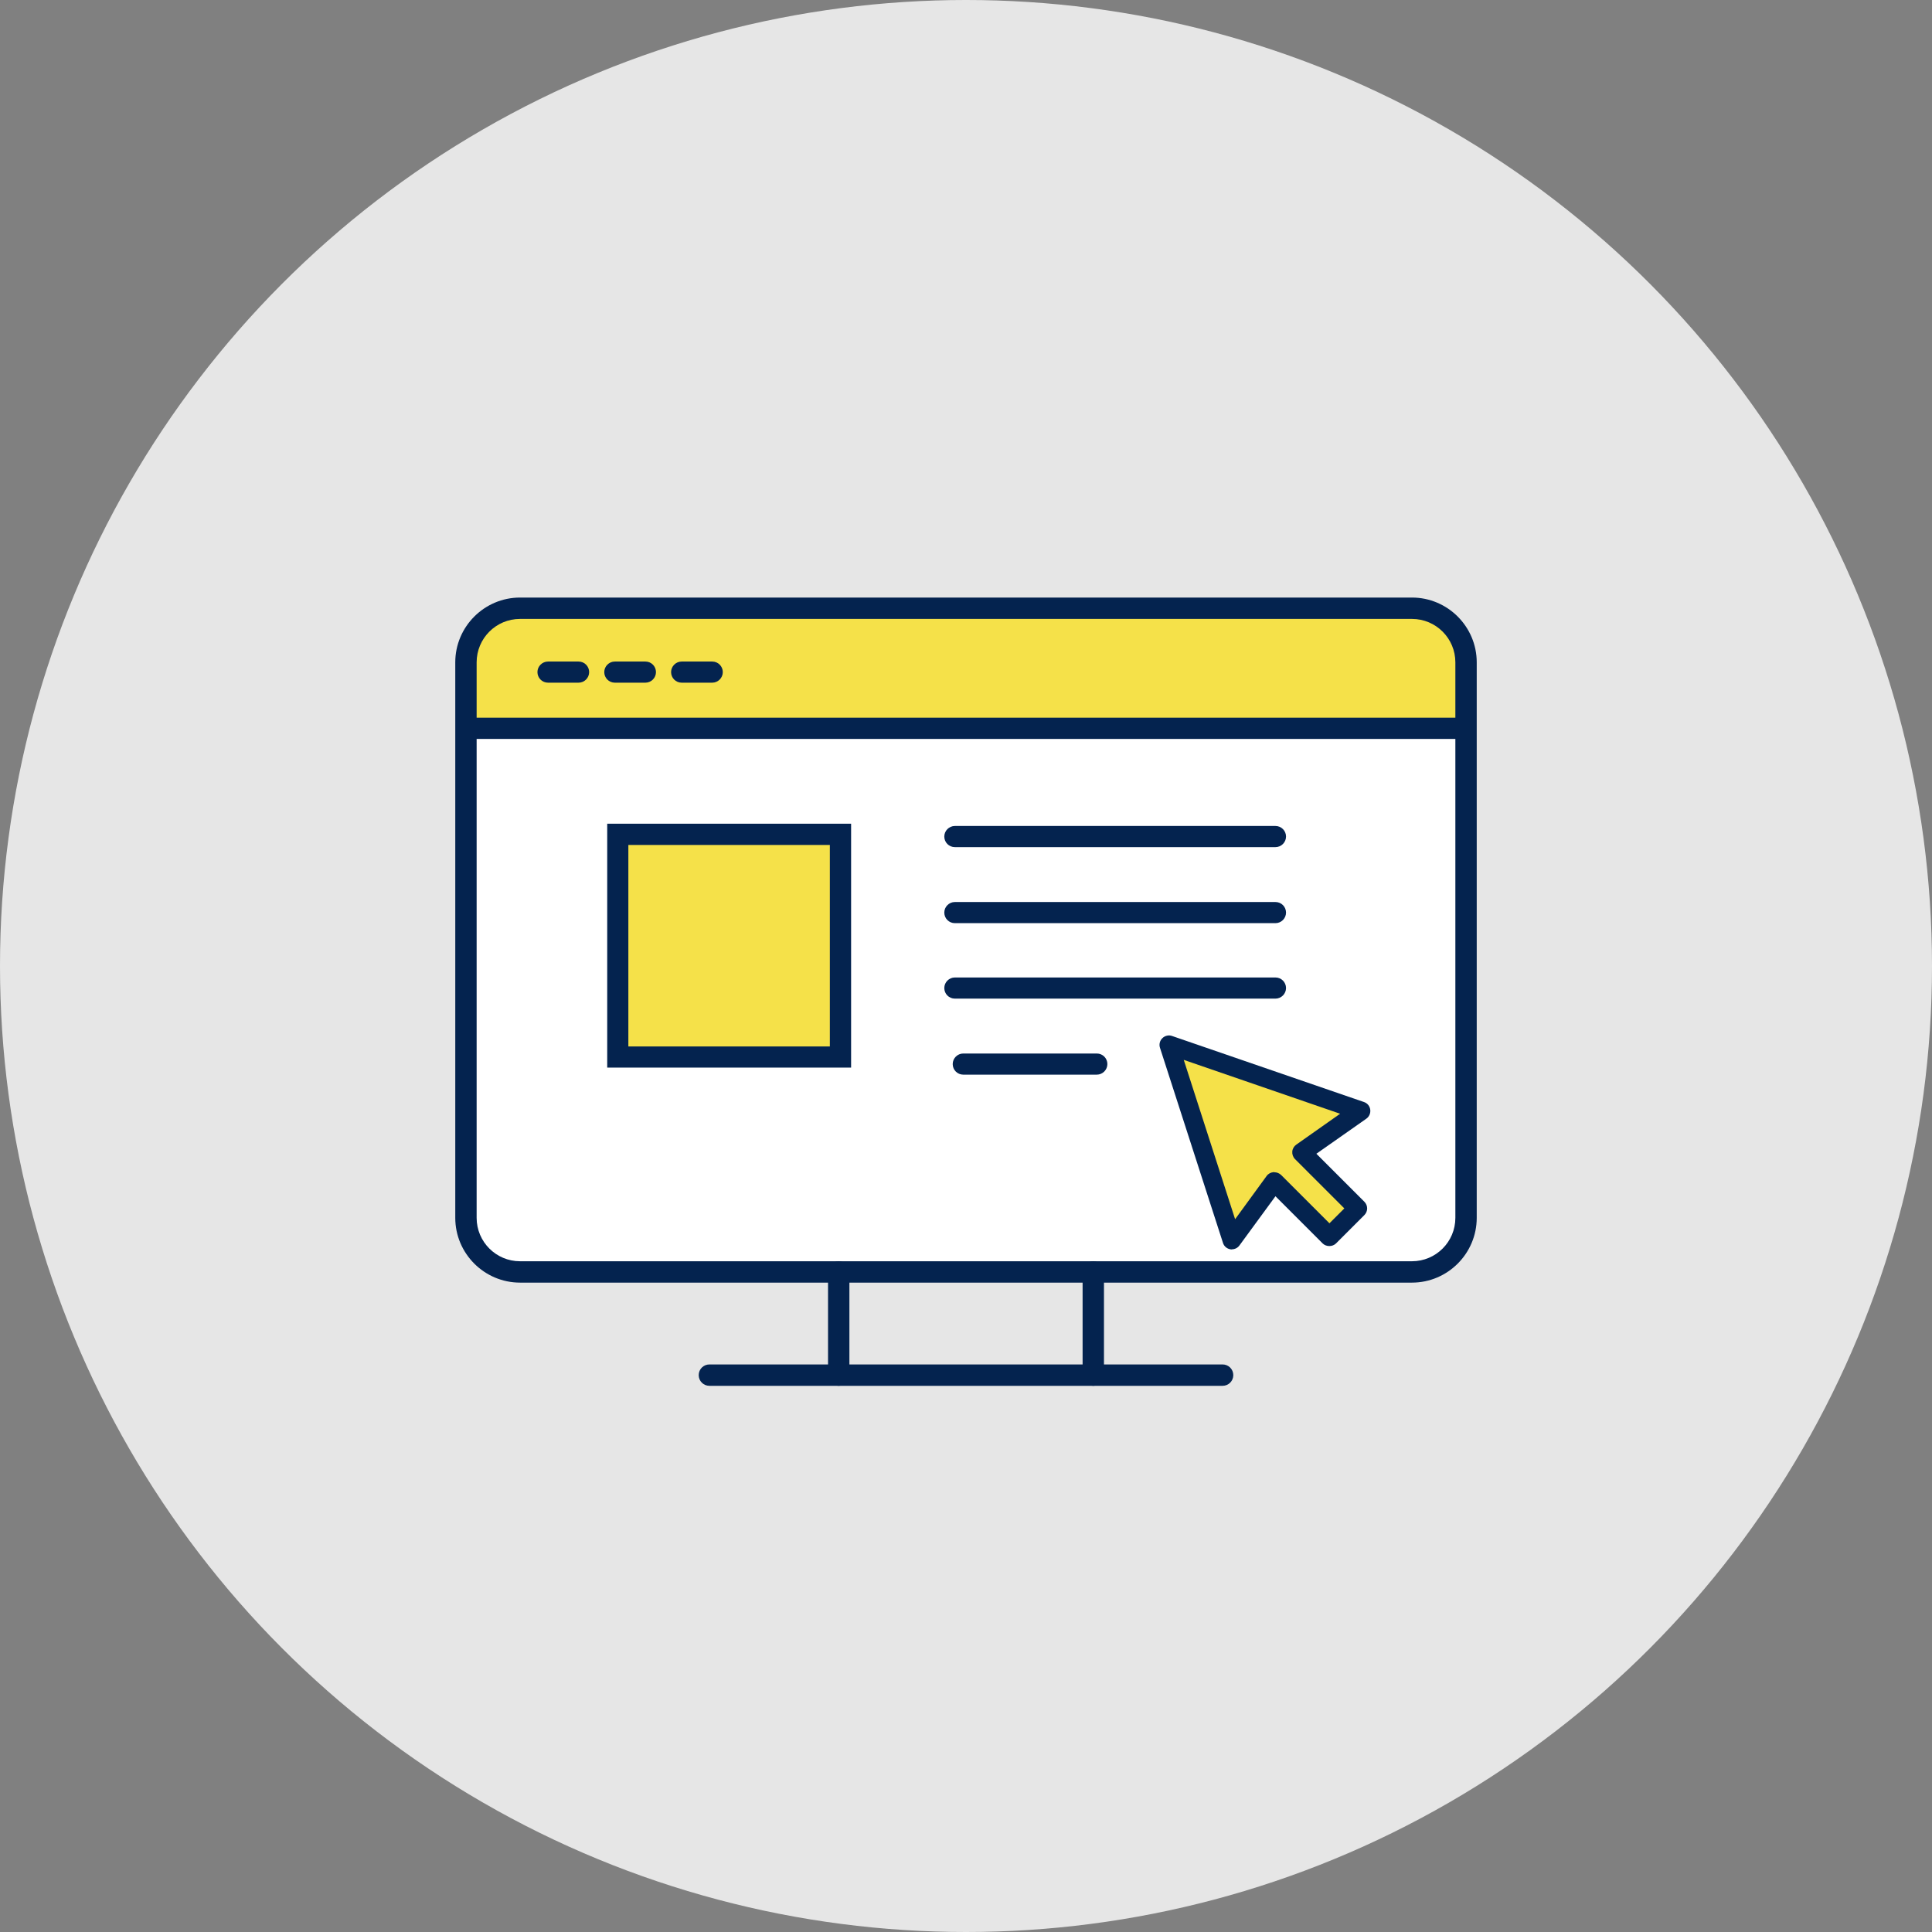
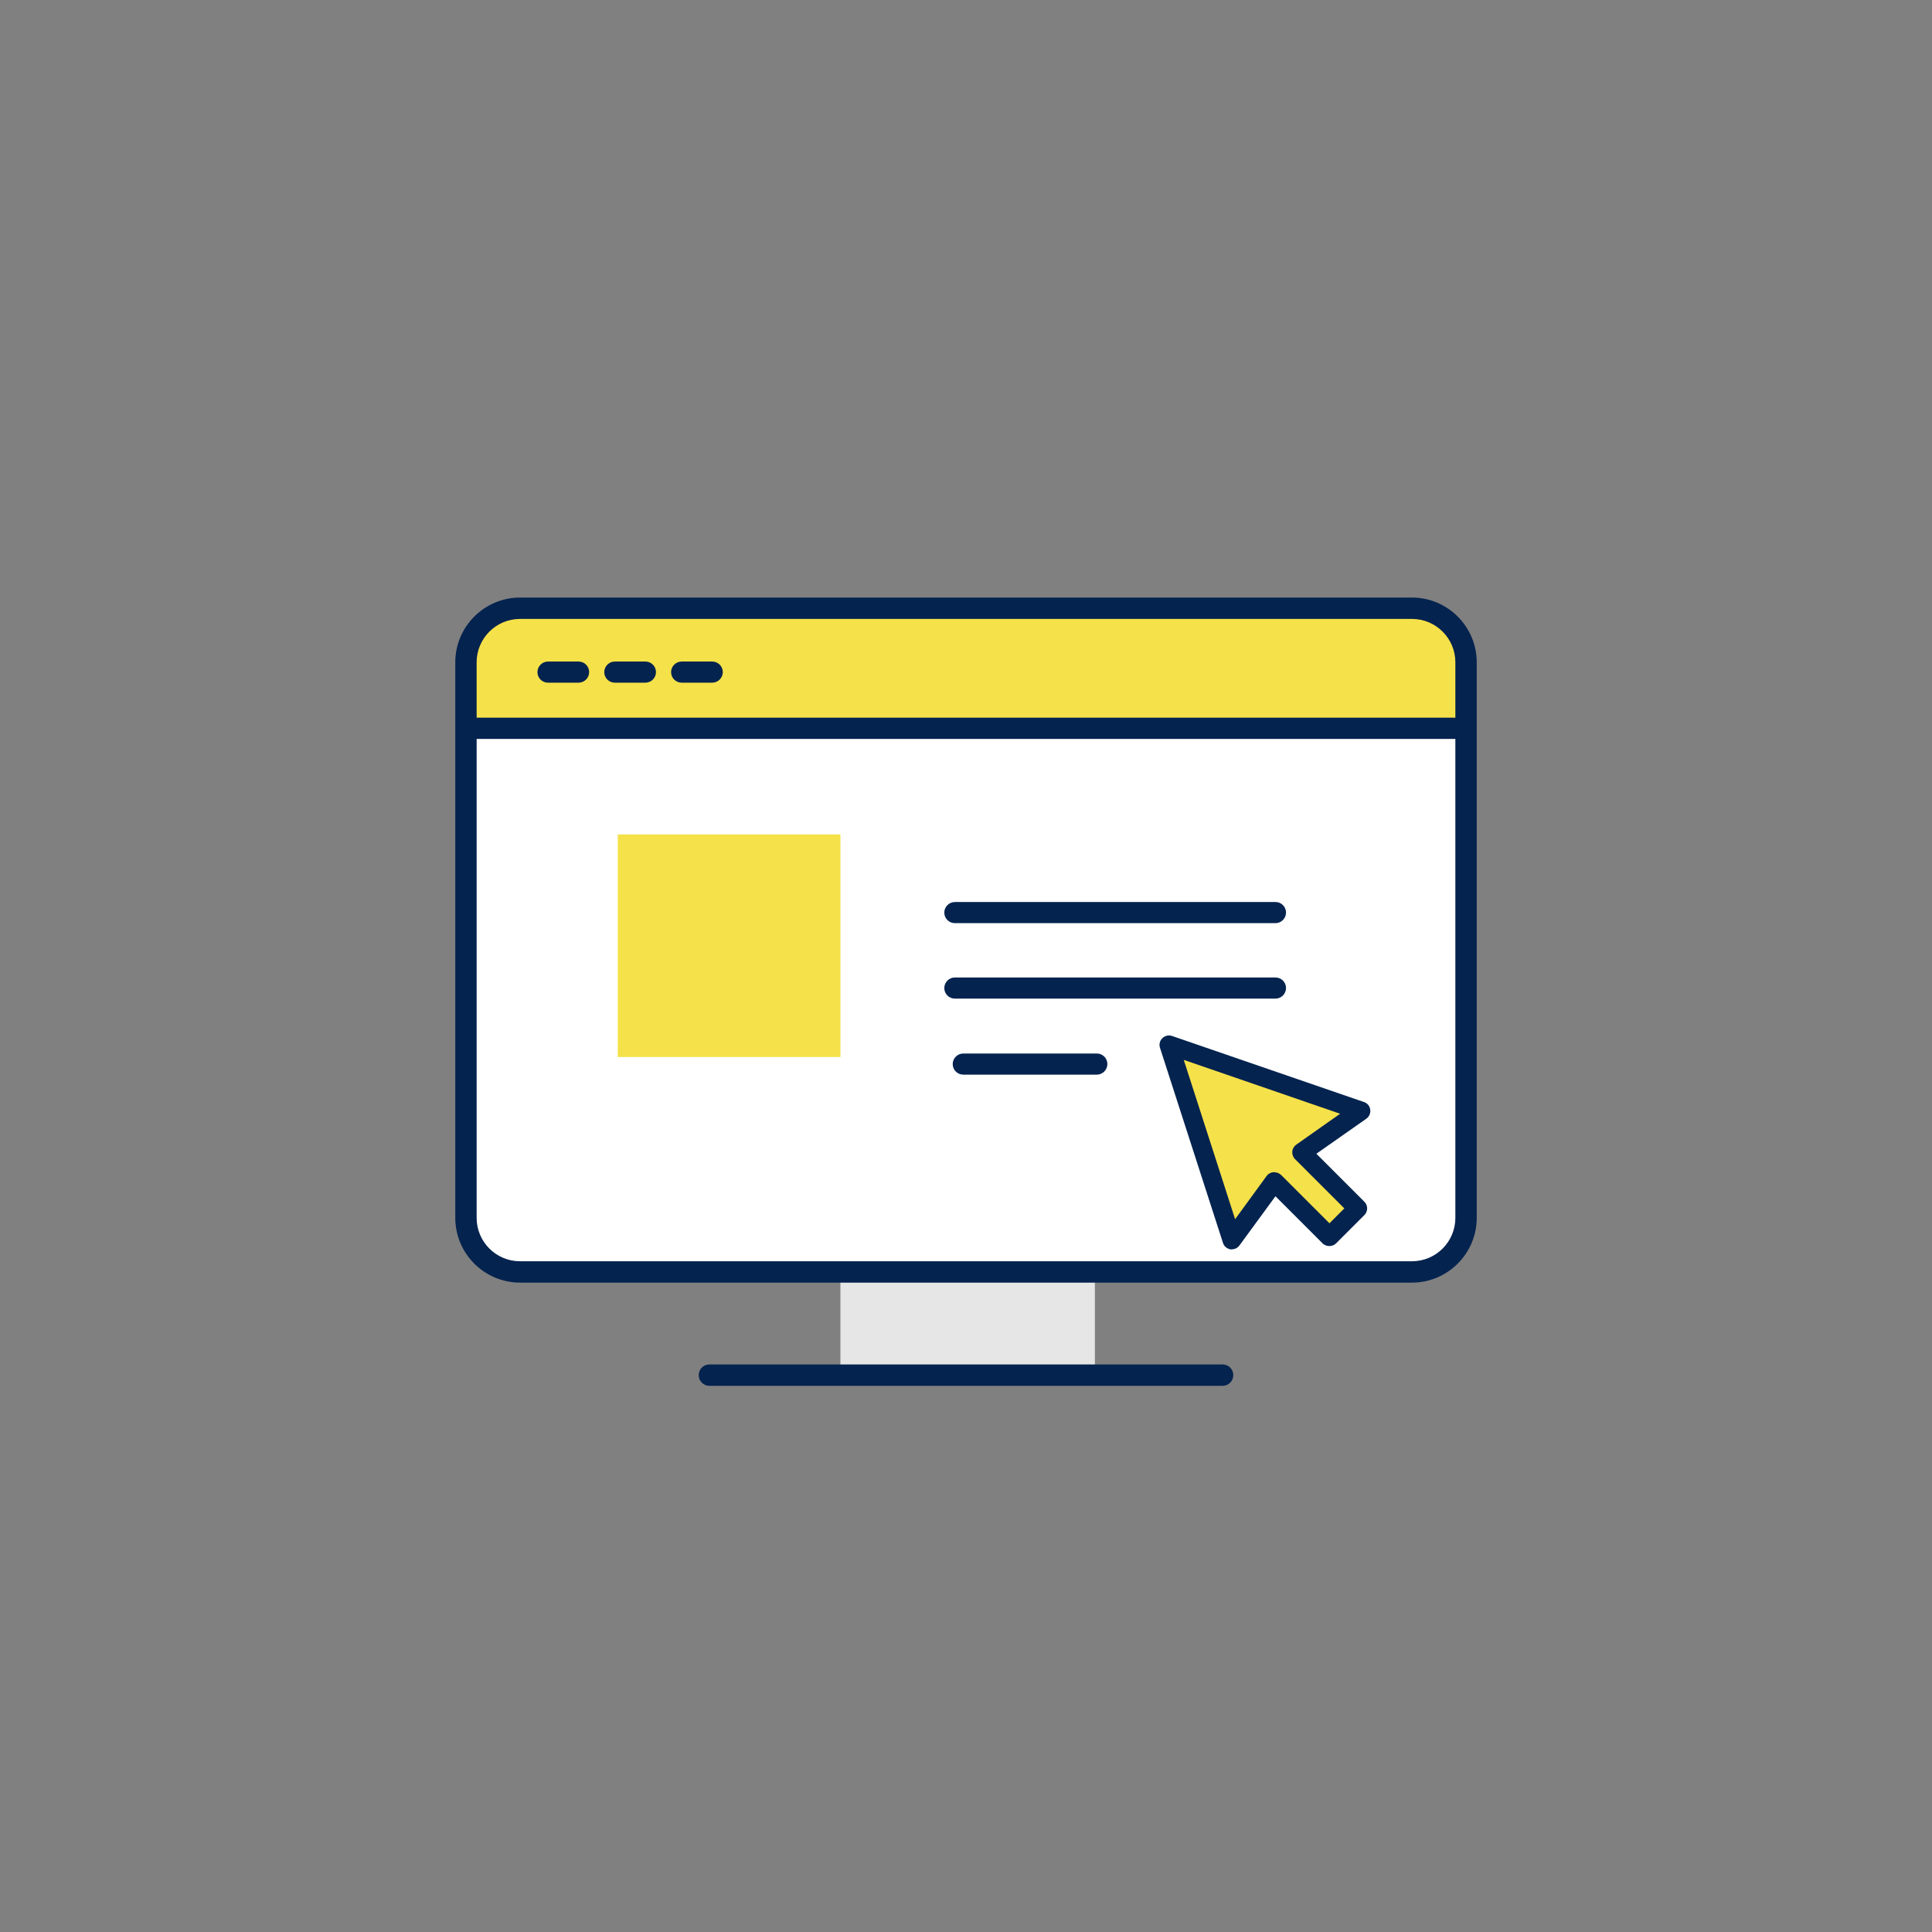
<svg xmlns="http://www.w3.org/2000/svg" id="_レイヤー_2" data-name="レイヤー 2" viewBox="0 0 170 170">
  <rect x="0" y="0" width="170" height="170" fill="#808080" stroke="none" />
  <defs>
    <style>
      .cls-1 {
        fill: #f5e149;
      }

      .cls-1, .cls-2, .cls-3, .cls-4 {
        stroke-width: 0px;
      }

      .cls-2 {
        fill: #e6e6e6;
      }

      .cls-3 {
        fill: #fff;
      }

      .cls-4 {
        fill: #04234f;
      }
    </style>
  </defs>
  <g id="_コンテンツ系" data-name="コンテンツ系">
-     <circle class="cls-2" cx="85" cy="85" r="85" />
-   </g>
+     </g>
  <g id="_コンテンツ系1" data-name="コンテンツ系1">
    <g>
      <rect class="cls-2" x="73.95" y="112.6" width="22.39" height="8.4" />
      <rect class="cls-3" x="41.3" y="53.82" width="87.7" height="57.85" rx="4.67" ry="4.67" />
      <path class="cls-1" d="M44.56,53.82h80.41c2.22,0,4.03,1.8,4.03,4.03v6.24H41.3v-7c0-1.8,1.46-3.27,3.27-3.27Z" />
      <g>
        <path class="cls-4" d="M50.91,60.07h-2.69c-.52,0-.93-.42-.93-.93s.42-.93.93-.93h2.69c.52,0,.93.42.93.93s-.42.93-.93.93Z" />
        <path class="cls-4" d="M56.79,60.07h-2.69c-.52,0-.93-.42-.93-.93s.42-.93.93-.93h2.69c.52,0,.93.42.93.93s-.42.93-.93.93Z" />
        <path class="cls-4" d="M62.67,60.07h-2.69c-.52,0-.93-.42-.93-.93s.42-.93.93-.93h2.69c.52,0,.93.42.93.93s-.42.93-.93.93Z" />
      </g>
      <g>
-         <path class="cls-4" d="M112.23,74.54h-28.21c-.52,0-.93-.42-.93-.93s.42-.93.93-.93h28.21c.52,0,.93.42.93.93s-.42.93-.93.93Z" />
        <path class="cls-4" d="M112.23,81.23h-28.21c-.52,0-.93-.42-.93-.93s.42-.93.93-.93h28.21c.52,0,.93.42.93.93s-.42.93-.93.93Z" />
        <path class="cls-4" d="M112.23,87.87h-28.21c-.52,0-.93-.42-.93-.93s.42-.93.93-.93h28.21c.52,0,.93.42.93.93s-.42.93-.93.93Z" />
        <path class="cls-4" d="M96.51,94.56h-11.75c-.52,0-.93-.42-.93-.93s.42-.93.93-.93h11.75c.52,0,.93.42.93.93s-.42.93-.93.93Z" />
      </g>
      <g>
        <rect class="cls-1" x="54.36" y="73.42" width="19.59" height="19.59" />
-         <path class="cls-4" d="M74.89,93.94h-21.46v-21.46h21.46v21.46ZM55.29,92.08h17.73v-17.73h-17.73v17.73Z" />
      </g>
      <g>
        <path class="cls-4" d="M124.24,112.86H45.76c-3.14,0-5.7-2.56-5.7-5.7v-48.88c0-3.14,2.56-5.7,5.7-5.7h78.48c3.14,0,5.7,2.56,5.7,5.7v48.88c0,3.14-2.56,5.7-5.7,5.7ZM45.76,54.46c-2.11,0-3.82,1.71-3.82,3.82v48.88c0,2.11,1.71,3.82,3.82,3.82h78.48c2.11,0,3.82-1.71,3.82-3.82v-48.88c0-2.11-1.71-3.82-3.82-3.82H45.76Z" />
        <path class="cls-4" d="M107.58,121.94h-45.16c-.52,0-.94-.42-.94-.94s.42-.94.94-.94h45.16c.52,0,.94.42.94.94s-.42.94-.94.94Z" />
        <g>
-           <path class="cls-4" d="M73.8,121.94c-.52,0-.94-.42-.94-.94v-9.08c0-.52.42-.94.94-.94s.94.42.94.94v9.08c0,.52-.42.94-.94.94Z" />
-           <path class="cls-4" d="M96.2,121.94c-.52,0-.94-.42-.94-.94v-9.08c0-.52.42-.94.94-.94s.94.42.94.94v9.08c0,.52-.42.94-.94.94Z" />
-         </g>
+           </g>
      </g>
      <rect class="cls-4" x="41.3" y="63.15" width="87.7" height="1.87" />
      <g>
        <polygon class="cls-1" points="119.75 97.76 102.87 91.95 108.4 109.11 112.14 103.99 116.99 108.83 119.48 106.34 114.55 101.41 119.75 97.76" />
        <path class="cls-4" d="M108.4,109.94s-.09,0-.13-.01c-.31-.05-.57-.27-.66-.57l-5.54-17.16c-.1-.3-.02-.63.21-.85.22-.22.56-.3.86-.19l16.88,5.81c.3.1.51.36.55.67s-.09.62-.35.8l-4.39,3.08,4.22,4.22c.33.33.33.85,0,1.18l-2.49,2.49c-.31.31-.87.31-1.18,0l-4.15-4.15-3.17,4.33c-.16.22-.41.34-.67.34ZM112.14,103.15c.22,0,.43.09.59.24l4.25,4.25,1.31-1.31-4.34-4.34c-.17-.17-.26-.42-.24-.66.02-.25.15-.47.35-.61l3.86-2.72-13.76-4.74,4.52,14.02,2.77-3.8c.14-.2.37-.32.61-.34.02,0,.04,0,.06,0Z" />
      </g>
    </g>
  </g>
</svg>